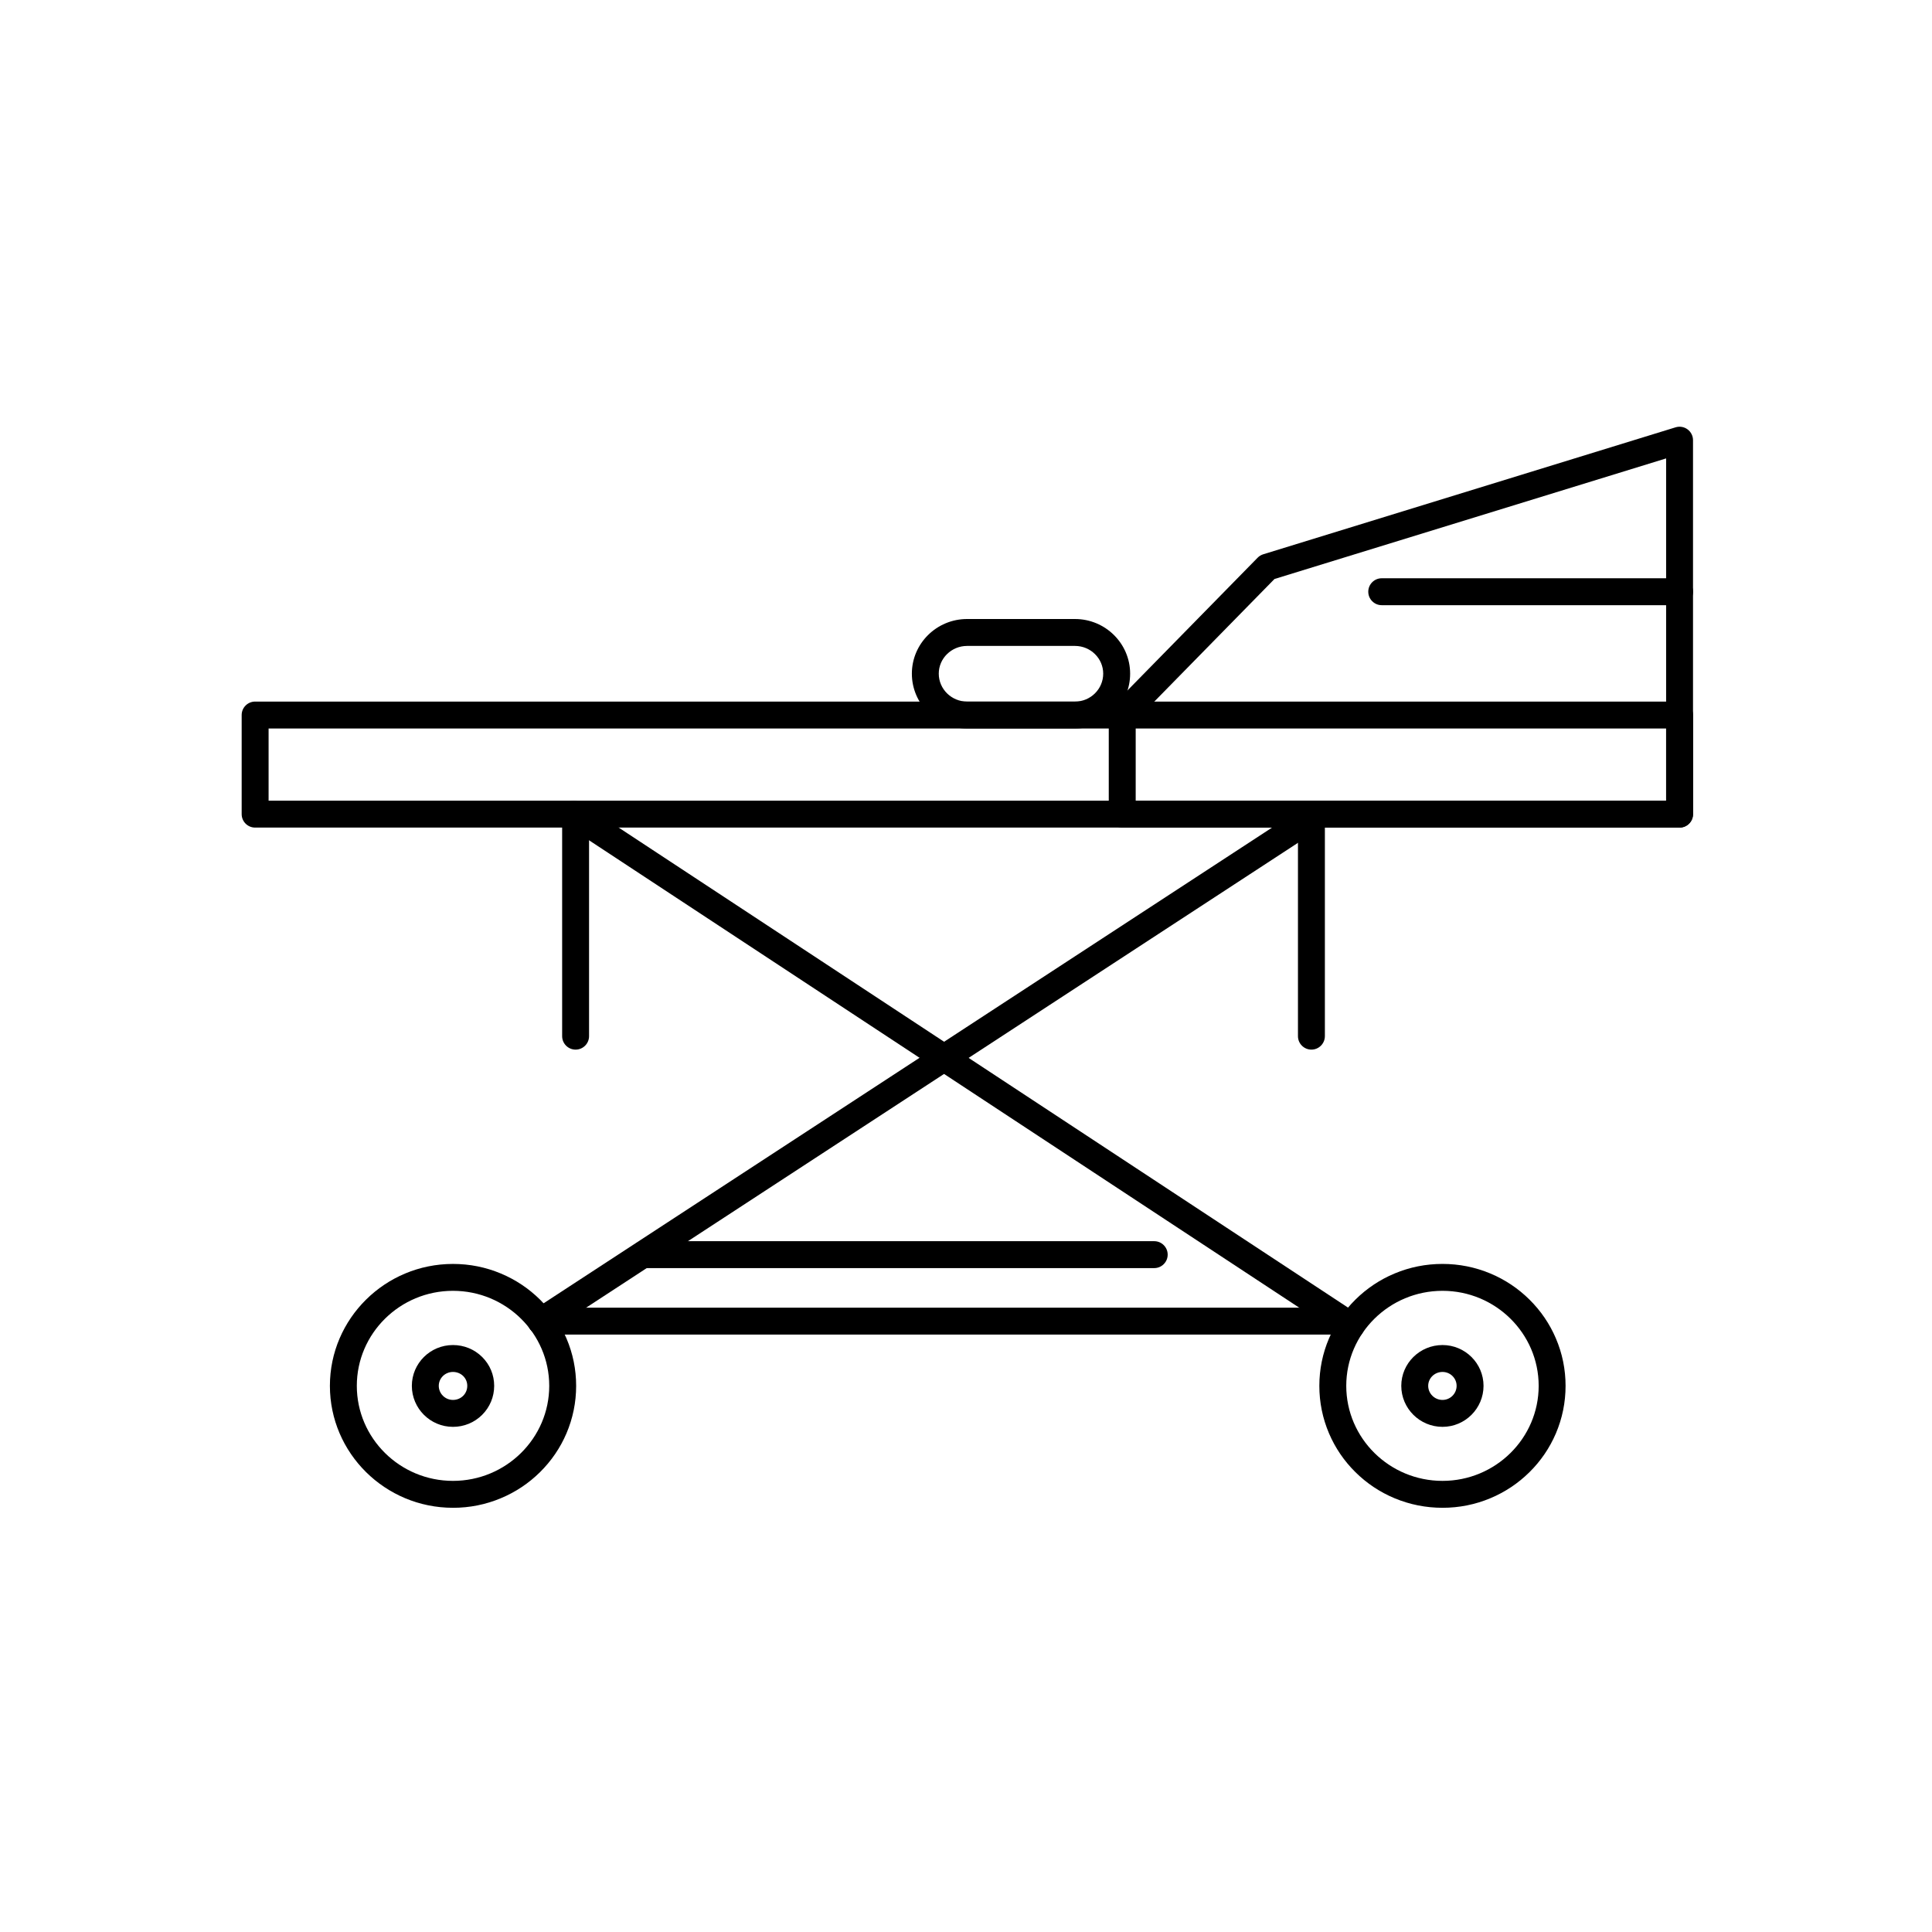
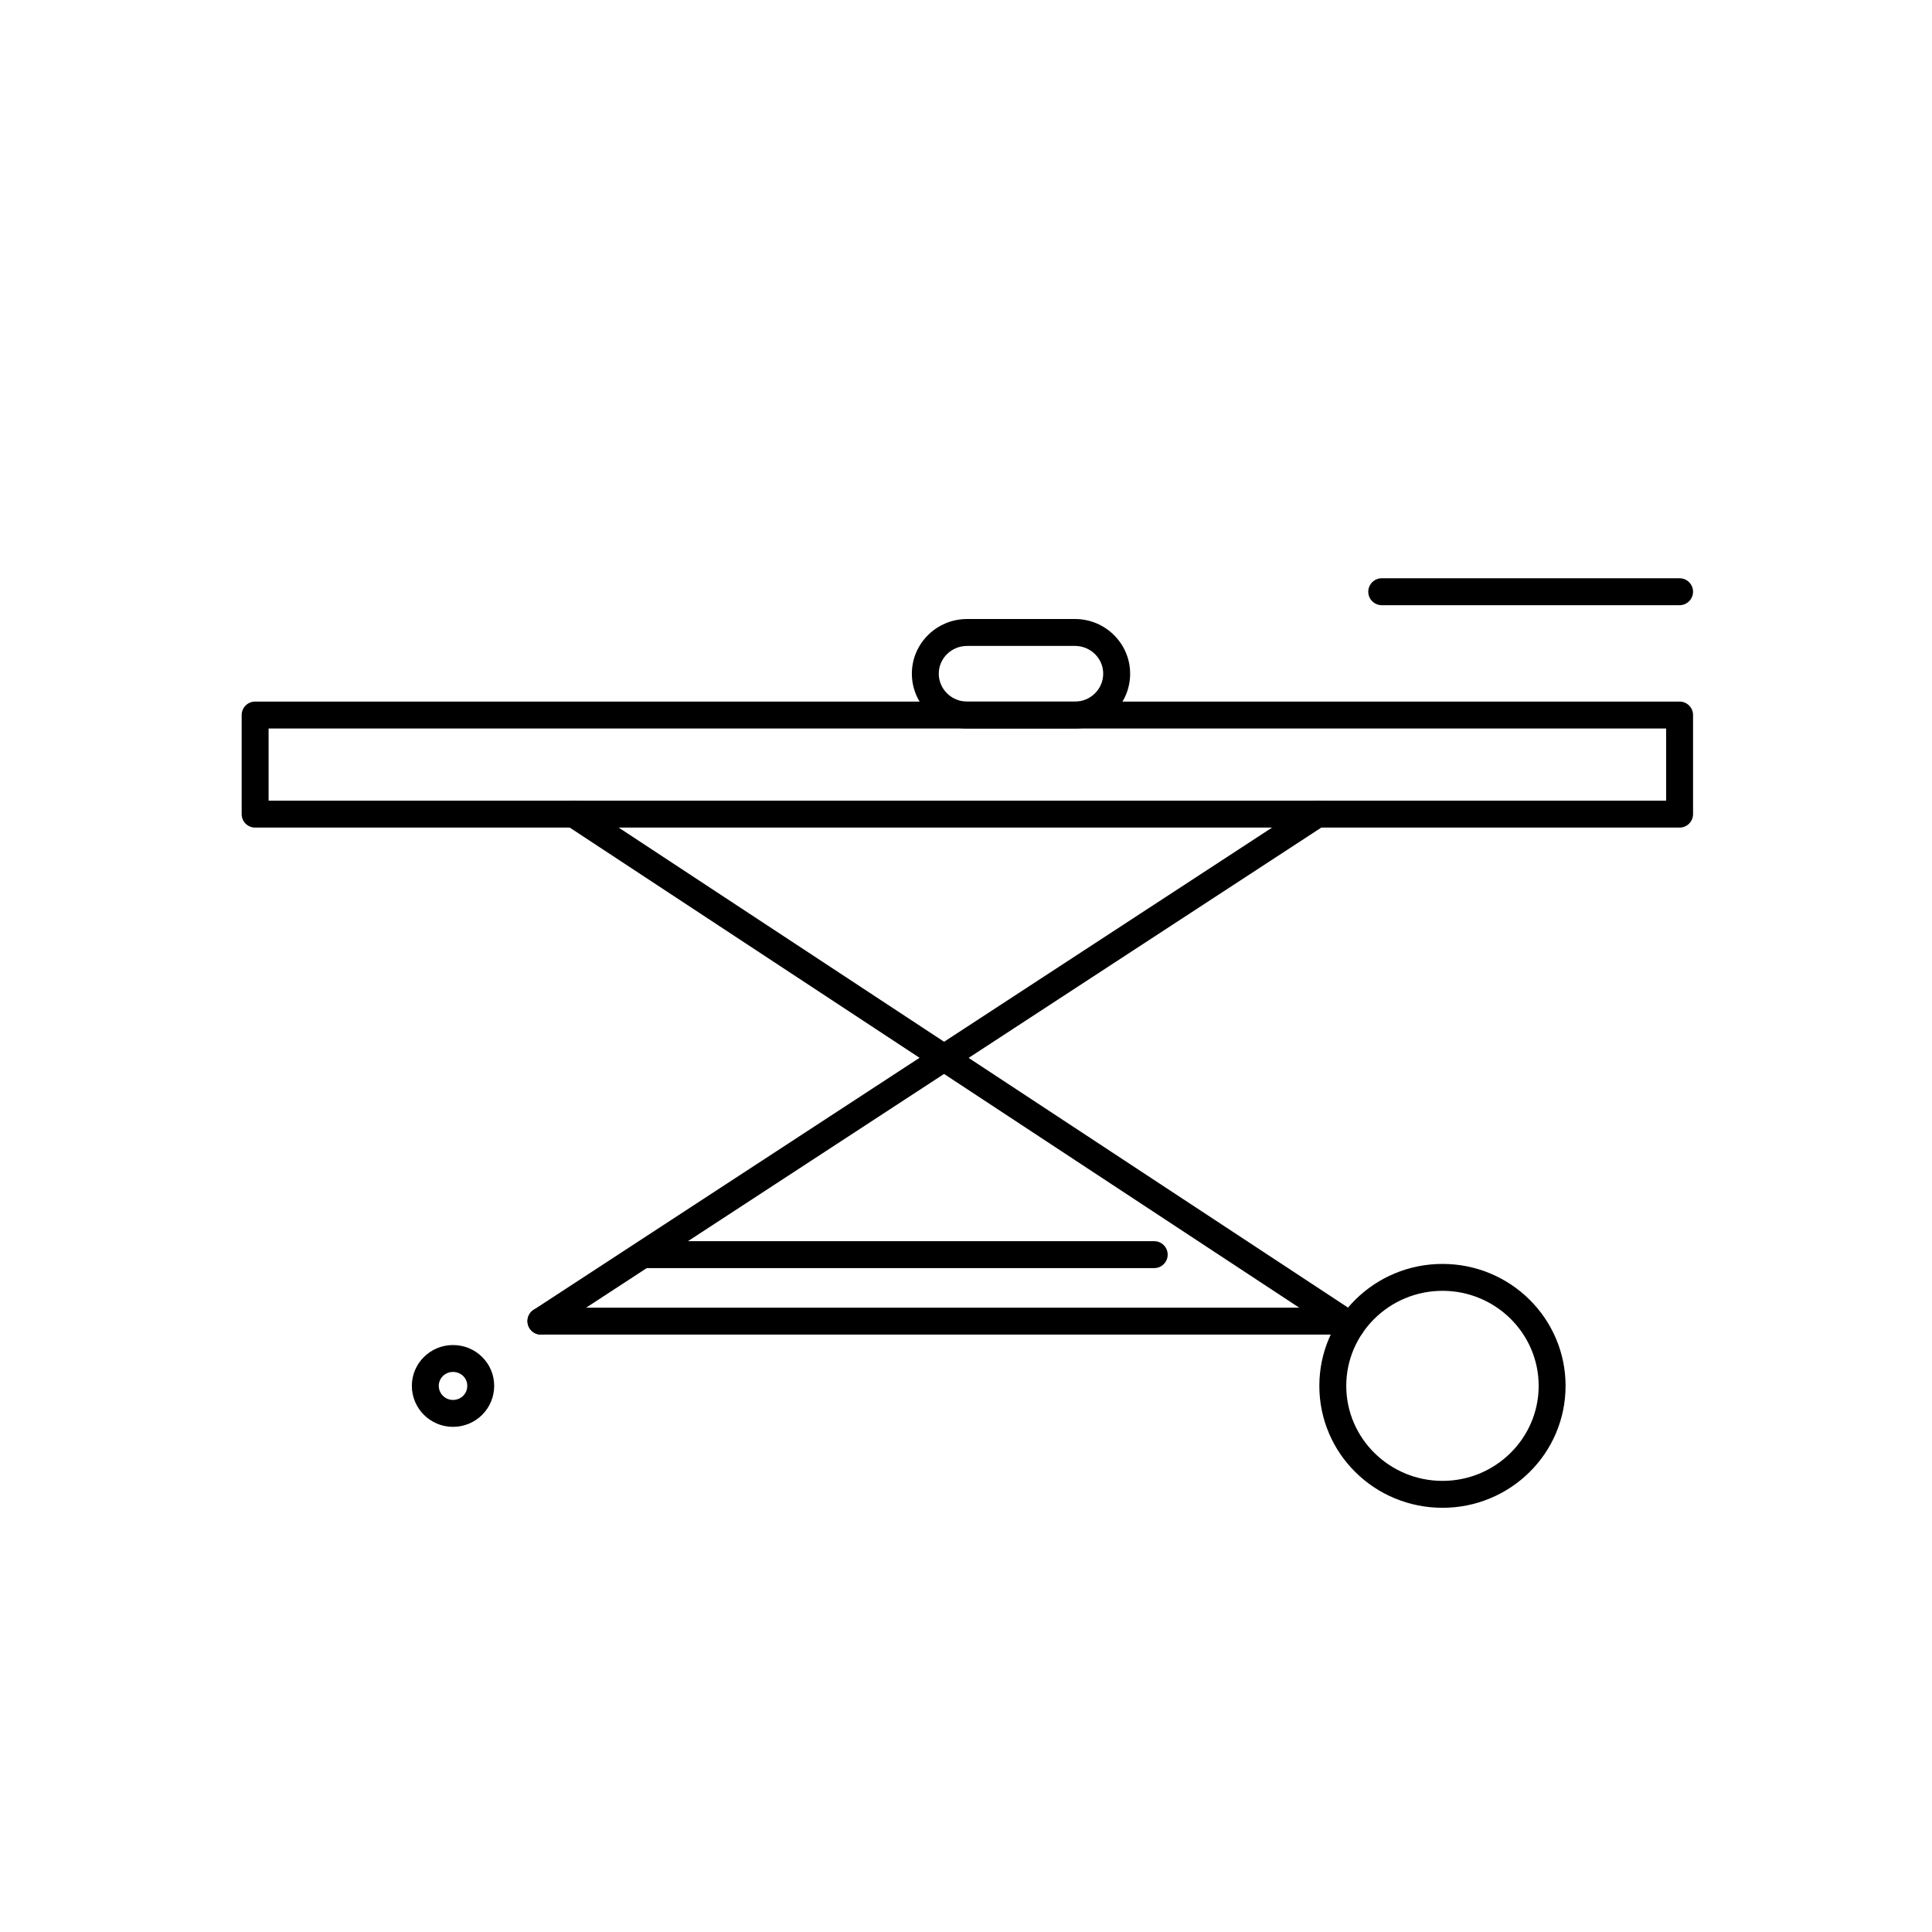
<svg xmlns="http://www.w3.org/2000/svg" fill="#000000" width="800px" height="800px" version="1.1" viewBox="144 144 512 512">
  <g>
    <path d="m589.11 363.32h-377.5c-1.969 0-3.566-1.598-3.566-3.566v-26.262c0-1.969 1.598-3.566 3.566-3.566h377.5c1.969 0 3.566 1.598 3.566 3.566v26.262c0 1.969-1.598 3.566-3.566 3.566zm-373.93-7.133h370.36v-19.129h-370.36z" />
    <path d="m287.35 497.68c-1.164 0-2.305-0.57-2.988-1.617-1.078-1.648-0.613-3.859 1.035-4.938l205.75-134.36c1.648-1.078 3.859-0.613 4.934 1.035 1.078 1.648 0.613 3.859-1.035 4.938l-205.75 134.36c-0.602 0.395-1.277 0.582-1.949 0.582z" />
    <path d="m502.07 498.91c-0.672 0-1.352-0.191-1.957-0.59l-206.02-135.59c-1.645-1.082-2.102-3.293-1.02-4.941 1.082-1.645 3.293-2.102 4.938-1.016l206.02 135.59c1.645 1.082 2.102 3.297 1.02 4.941-0.684 1.039-1.824 1.605-2.981 1.605z" />
    <path d="m526.28 543.58c-4.406 0-8.68-0.852-12.703-2.531-3.891-1.621-7.379-3.949-10.375-6.914-3-2.965-5.352-6.418-6.996-10.27-1.703-3.988-2.566-8.227-2.566-12.598 0-4.363 0.863-8.598 2.566-12.586 1.645-3.848 3.996-7.305 6.996-10.27 2.996-2.965 6.488-5.293 10.371-6.918 4.027-1.688 8.301-2.539 12.703-2.539 4.398 0 8.668 0.855 12.691 2.539 3.883 1.625 7.371 3.953 10.363 6.918 2.996 2.965 5.352 6.422 6.992 10.27 1.707 3.988 2.57 8.223 2.57 12.586 0 4.367-0.863 8.605-2.566 12.598-1.645 3.848-3.996 7.305-6.996 10.27-2.996 2.961-6.484 5.289-10.367 6.91-4.016 1.684-8.285 2.535-12.684 2.535zm0-57.5c-14.066 0-25.508 11.297-25.508 25.184 0 13.883 11.441 25.184 25.508 25.184 14.051 0 25.484-11.297 25.484-25.184 0-13.883-11.434-25.184-25.484-25.184z" />
-     <path d="m526.28 522.13c-6.023 0-10.926-4.875-10.926-10.867 0-5.965 4.902-10.812 10.926-10.812 5.996 0 10.871 4.852 10.871 10.812-0.004 5.992-4.879 10.867-10.871 10.867zm0-14.551c-2.094 0-3.793 1.648-3.793 3.68 0 2.059 1.703 3.738 3.793 3.738 2.062 0 3.738-1.676 3.738-3.738 0-2.027-1.68-3.68-3.738-3.68z" />
-     <path d="m264.04 543.58c-17.984 0-32.613-14.496-32.613-32.312s14.629-32.312 32.613-32.312c4.402 0 8.672 0.852 12.695 2.539 3.887 1.625 7.375 3.953 10.375 6.914 3 2.969 5.356 6.422 7.004 10.27 1.707 3.988 2.57 8.223 2.57 12.586 0 4.367-0.867 8.605-2.57 12.598-1.645 3.848-4.004 7.305-7.004 10.27-2.996 2.961-6.488 5.289-10.375 6.91-4.023 1.688-8.297 2.539-12.695 2.539zm0-57.5c-14.051 0-25.48 11.297-25.48 25.184 0 13.883 11.43 25.184 25.48 25.184 14.066 0 25.512-11.297 25.512-25.184 0-13.883-11.445-25.184-25.512-25.184z" />
    <path d="m264.04 522.13c-6.008 0-10.895-4.875-10.895-10.867 0-5.965 4.887-10.812 10.895-10.812 2.926 0 5.668 1.121 7.727 3.156 2.062 2.039 3.195 4.758 3.195 7.656 0 2.906-1.133 5.633-3.188 7.684-2.059 2.051-4.805 3.184-7.734 3.184zm0-14.551c-2.074 0-3.762 1.648-3.762 3.68 0 2.059 1.688 3.738 3.762 3.738 2.129 0 3.793-1.641 3.793-3.738 0-2.062-1.664-3.68-3.793-3.68z" />
    <path d="m449.88 480.06h-135.34c-1.969 0-3.566-1.598-3.566-3.566s1.598-3.566 3.566-3.566h135.34c1.969 0 3.566 1.598 3.566 3.566 0 1.973-1.598 3.566-3.566 3.566z" />
    <path d="m502.07 497.68h-214.71c-1.969 0-3.566-1.598-3.566-3.566s1.598-3.566 3.566-3.566h214.72c1.969 0 3.566 1.598 3.566 3.566-0.004 1.969-1.598 3.566-3.57 3.566z" />
    <path d="m428.88 337.06h-28.586c-8.074 0-14.641-6.519-14.641-14.535 0-7.984 6.566-14.48 14.641-14.48h28.586c8.059 0 14.617 6.496 14.617 14.48 0 3.894-1.523 7.551-4.293 10.293-2.762 2.734-6.426 4.242-10.324 4.242zm-28.586-21.883c-4.141 0-7.512 3.297-7.512 7.348 0 4.082 3.371 7.402 7.512 7.402h28.586c4.125 0 7.481-3.32 7.481-7.402 0-4.051-3.356-7.348-7.481-7.348z" />
-     <path d="m296.54 422.16c-1.969 0-3.566-1.598-3.566-3.566v-58.367c0-1.969 1.598-3.566 3.566-3.566s3.566 1.598 3.566 3.566v58.367c0 1.965-1.594 3.566-3.566 3.566z" />
-     <path d="m491.54 422.16c-1.969 0-3.566-1.598-3.566-3.566v-58.367c0-1.969 1.598-3.566 3.566-3.566s3.566 1.598 3.566 3.566v58.367c-0.004 1.965-1.598 3.566-3.566 3.566z" />
-     <path d="m589.11 363.32h-147.71c-1.969 0-3.566-1.598-3.566-3.566v-26.262c0-0.934 0.367-1.832 1.016-2.496l38.434-39.195c0.414-0.426 0.93-0.738 1.496-0.91l109.27-33.645c1.082-0.332 2.258-0.133 3.168 0.539 0.91 0.672 1.449 1.738 1.449 2.867v99.098c0.004 1.973-1.594 3.57-3.562 3.57zm-144.14-7.133h140.57v-90.703l-103.79 31.957-36.777 37.512z" />
    <path d="m589.11 304.38h-78.938c-1.969 0-3.566-1.598-3.566-3.566s1.594-3.566 3.566-3.566h78.938c1.969 0 3.566 1.598 3.566 3.566s-1.598 3.566-3.566 3.566z" />
  </g>
</svg>